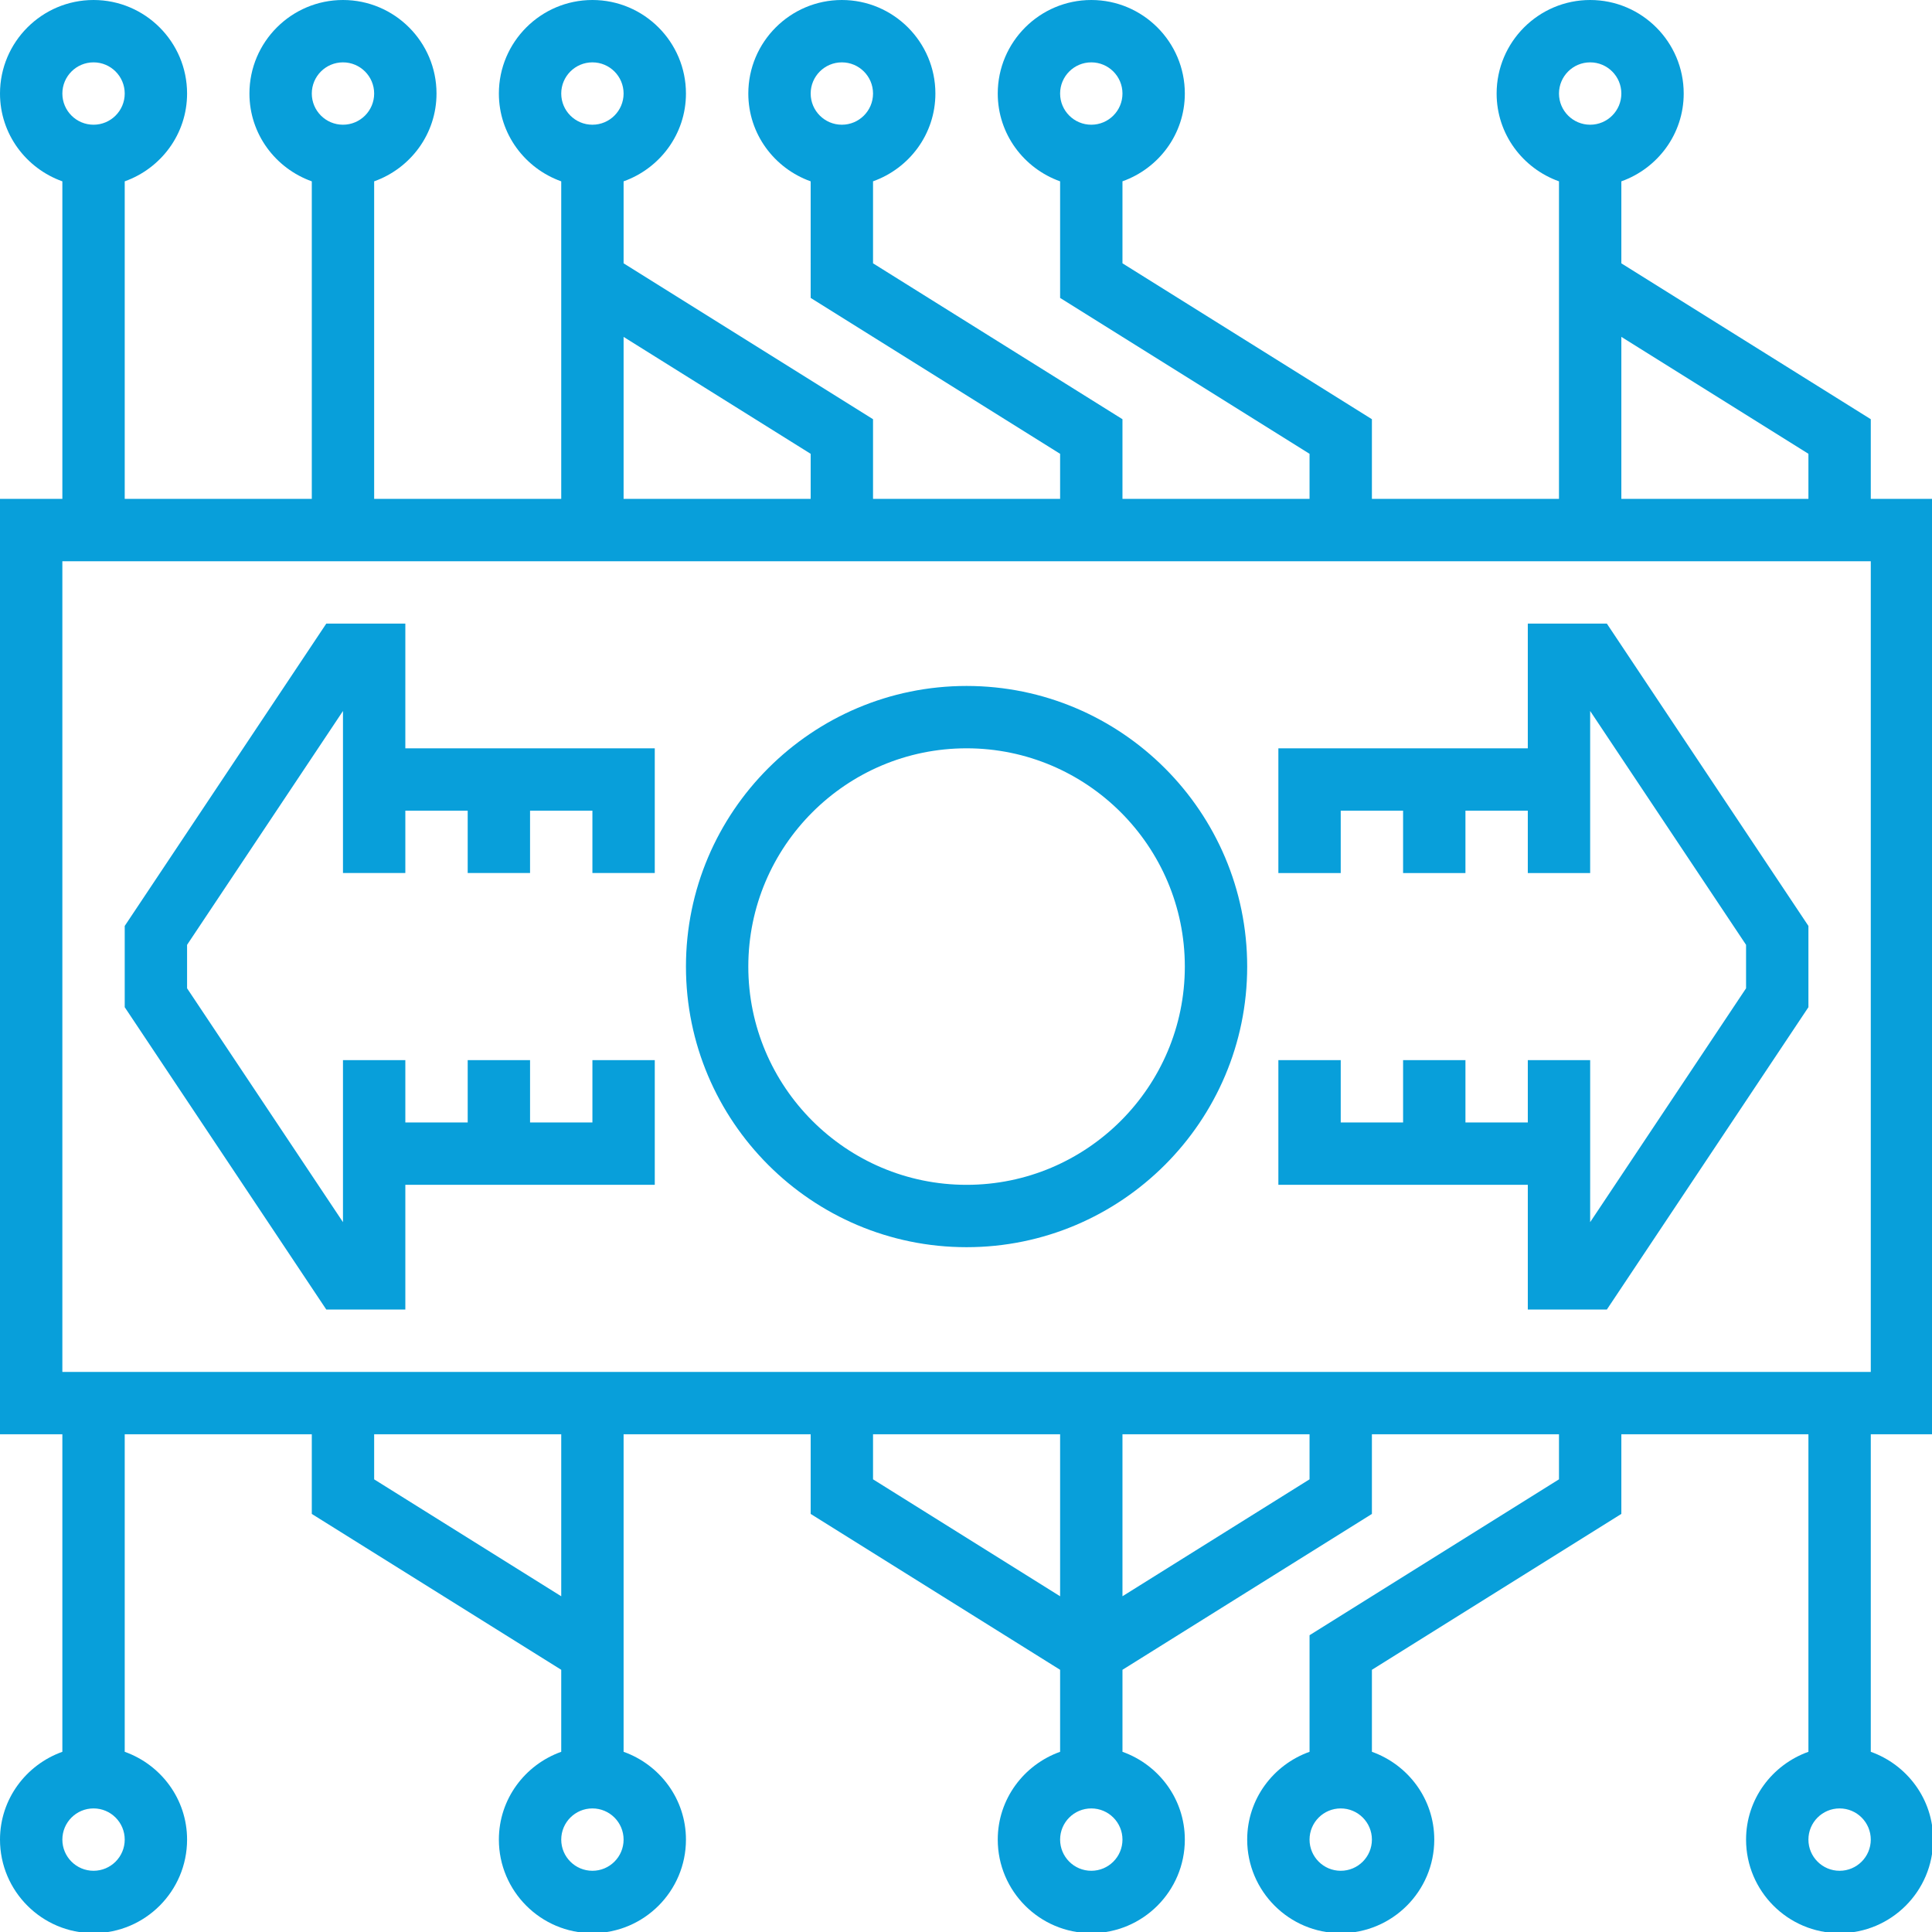
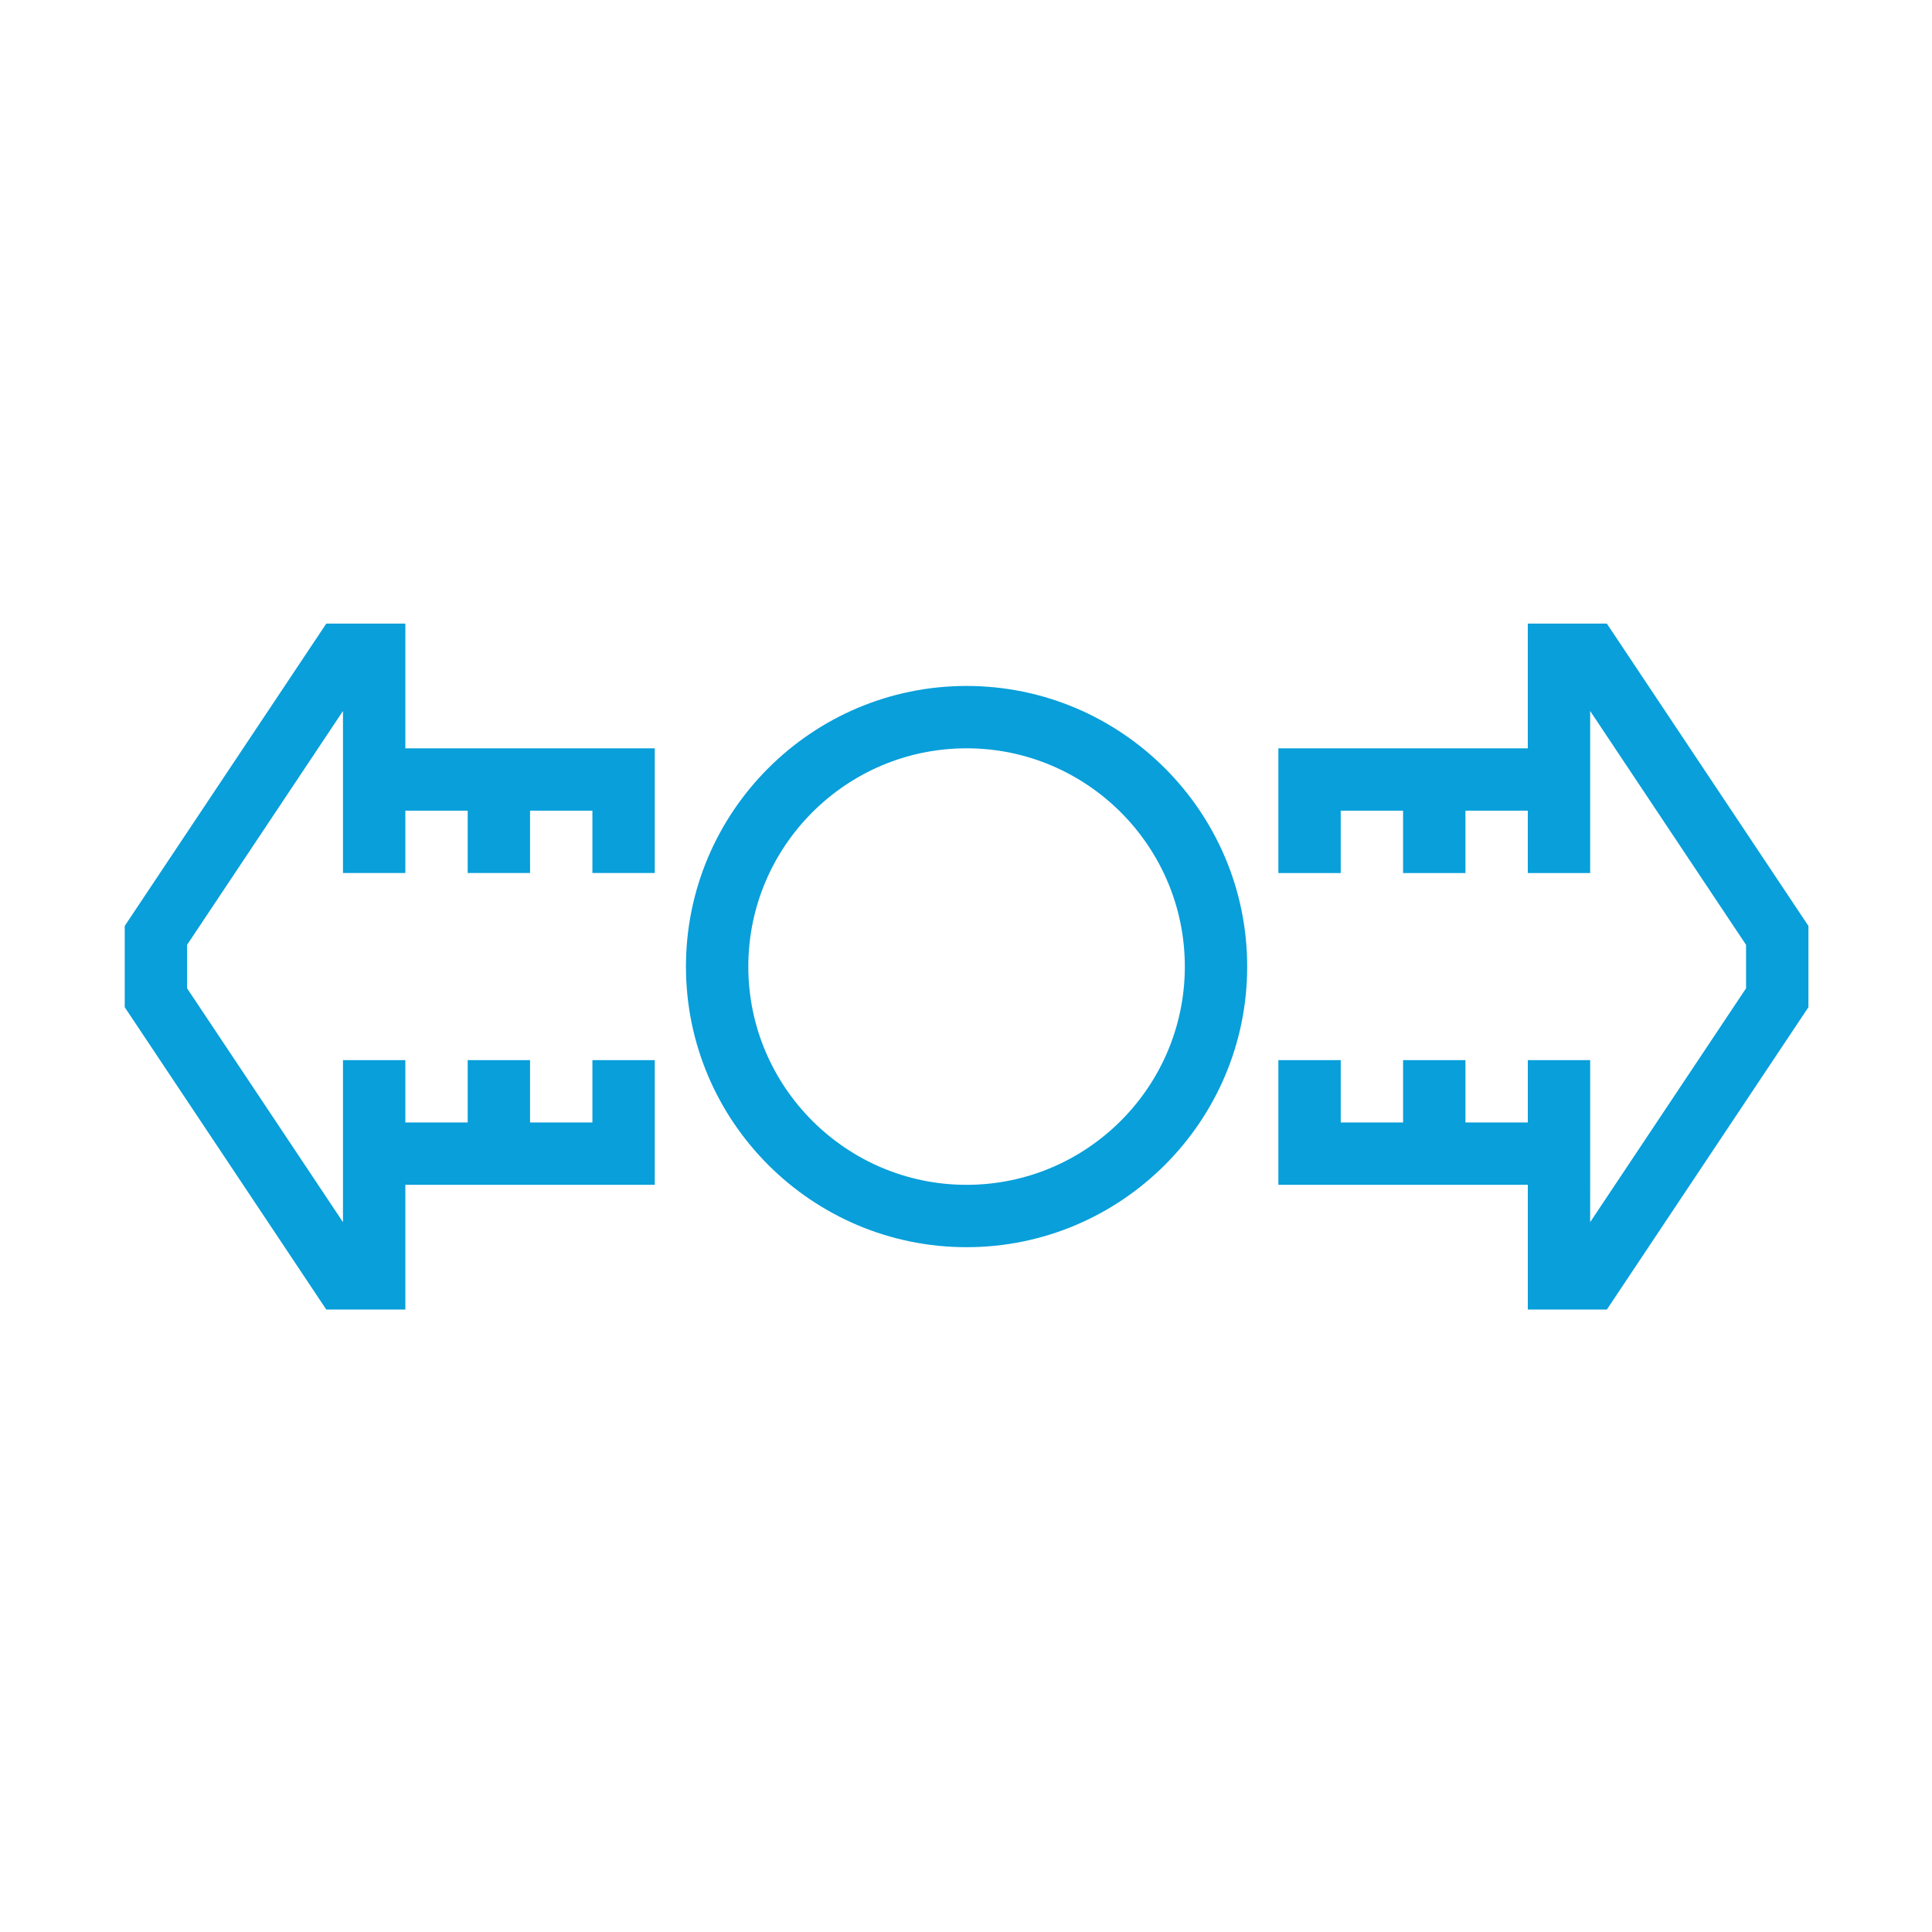
<svg xmlns="http://www.w3.org/2000/svg" xmlns:ns1="http://www.inkscape.org/namespaces/inkscape" xmlns:ns2="http://sodipodi.sourceforge.net/DTD/sodipodi-0.dtd" width="211.667mm" height="211.667mm" viewBox="0 0 211.667 211.667" version="1.1" id="svg1" xml:space="preserve" ns1:version="1.4.1 (1:1.4.1+202503302257+93de688d07)" ns2:docname="sam_rugged_electronics.svg">
  <ns2:namedview id="namedview1" pagecolor="#505050" bordercolor="#eeeeee" borderopacity="1" ns1:showpageshadow="0" ns1:pageopacity="0" ns1:pagecheckerboard="0" ns1:deskcolor="#d1d1d1" ns1:document-units="mm" ns1:zoom="0.25291616" ns1:cx="300.49483" ns1:cy="496.21186" ns1:window-width="1920" ns1:window-height="1011" ns1:window-x="0" ns1:window-y="32" ns1:window-maximized="1" ns1:current-layer="layer1" />
  <defs id="defs1" />
  <g ns1:label="Layer 1" ns1:groupmode="layer" id="layer1" transform="translate(-289.504,-61.664)">
    <g style="overflow:hidden;fill:#089fda;fill-opacity:1" id="g1" transform="matrix(0.427,0,0,0.427,289.504,61.664)">
      <g id="g4" style="fill:#089fda;fill-opacity:1">
-         <path d="M 496,368 V 128 H 480 V 107.56 L 416,67.568 V 46.528 C 425.288,43.216 432,34.416 432,24 432,10.768 421.232,0 408,0 c -13.232,0 -24,10.768 -24,24 0,10.416 6.712,19.216 16,22.528 V 128 h -48 v -20.44 l -64,-40 V 46.52 C 297.288,43.216 304,34.416 304,24 304,10.768 293.232,0 280,0 c -13.232,0 -24,10.768 -24,24 0,10.416 6.712,19.216 16,22.528 V 76.44 l 64,40 V 128 h -48 v -20.44 l -64,-40 V 46.52 C 233.288,43.216 240,34.416 240,24 240,10.768 229.232,0 216,0 c -13.232,0 -24,10.768 -24,24 0,10.416 6.712,19.216 16,22.528 V 76.44 l 64,40 V 128 h -48 v -20.44 l -64,-40 V 64 46.528 C 169.288,43.216 176,34.416 176,24 176,10.768 165.232,0 152,0 c -13.232,0 -24,10.768 -24,24 0,10.416 6.712,19.216 16,22.528 V 64 76.44 128 H 96 V 46.528 C 105.288,43.216 112,34.416 112,24 112,10.768 101.232,0 88,0 74.768,0 64,10.768 64,24 64,34.416 70.712,43.216 80,46.528 V 128 H 32 V 46.528 C 41.288,43.216 48,34.416 48,24 48,10.768 37.232,0 24,0 10.768,0 0,10.768 0,24 0,34.416 6.712,43.216 16,46.528 V 128 H 0 v 240 h 16 v 81.472 C 6.712,452.784 0,461.584 0,472 c 0,13.232 10.768,24 24,24 13.232,0 24,-10.768 24,-24 0,-10.416 -6.712,-19.216 -16,-22.528 V 368 h 48 v 20.44 l 64,39.992 v 21.04 c -9.288,3.312 -16,12.112 -16,22.528 0,13.232 10.768,24 24,24 13.232,0 24,-10.768 24,-24 0,-10.416 -6.712,-19.216 -16,-22.528 V 368 h 48 v 20.44 l 64,39.992 v 21.04 c -9.288,3.312 -16,12.112 -16,22.528 0,13.232 10.768,24 24,24 13.232,0 24,-10.768 24,-24 0,-10.416 -6.712,-19.216 -16,-22.528 v -21.04 L 352,388.44 V 368 h 48 v 11.56 l -64,40 v 29.912 c -9.288,3.312 -16,12.112 -16,22.528 0,13.232 10.768,24 24,24 13.232,0 24,-10.768 24,-24 0,-10.416 -6.712,-19.216 -16,-22.528 v -21.04 l 64,-40 V 368 h 48 v 81.472 c -9.288,3.312 -16,12.112 -16,22.528 0,13.232 10.768,24 24,24 13.232,0 24,-10.768 24,-24 0,-10.416 -6.712,-19.216 -16,-22.528 V 368 Z M 280,32 c -4.416,0 -8,-3.584 -8,-8 0,-4.416 3.584,-8 8,-8 4.416,0 8,3.584 8,8 0,4.416 -3.584,8 -8,8 z m -64,0 c -4.416,0 -8,-3.584 -8,-8 0,-4.416 3.584,-8 8,-8 4.416,0 8,3.584 8,8 0,4.416 -3.584,8 -8,8 z m 128,448 c -4.416,0 -8,-3.584 -8,-8 0,-4.416 3.584,-8 8,-8 4.416,0 8,3.584 8,8 0,4.416 -3.584,8 -8,8 z M 464,116.432 V 128 H 416 V 86.432 Z M 408,16 c 4.416,0 8,3.584 8,8 0,4.416 -3.584,8 -8,8 -4.416,0 -8,-3.584 -8,-8 0,-4.416 3.584,-8 8,-8 z M 208,116.44 V 128 H 160 V 86.44 Z M 152,16 c 4.416,0 8,3.584 8,8 0,4.416 -3.584,8 -8,8 -4.416,0 -8,-3.584 -8,-8 0,-4.416 3.584,-8 8,-8 z m -64,0 c 4.416,0 8,3.584 8,8 0,4.416 -3.584,8 -8,8 -4.416,0 -8,-3.584 -8,-8 0,-4.416 3.584,-8 8,-8 z m -64,0 c 4.416,0 8,3.584 8,8 0,4.416 -3.584,8 -8,8 -4.416,0 -8,-3.584 -8,-8 0,-4.416 3.584,-8 8,-8 z m 0,464 c -4.416,0 -8,-3.584 -8,-8 0,-4.416 3.584,-8 8,-8 4.416,0 8,3.584 8,8 0,4.416 -3.584,8 -8,8 z M 96,379.568 V 368 h 48 v 41.568 z M 152,480 c -4.416,0 -8,-3.584 -8,-8 0,-4.416 3.584,-8 8,-8 4.416,0 8,3.584 8,8 0,4.416 -3.584,8 -8,8 z M 224,379.56 V 368 h 48 v 41.568 z M 280,480 c -4.416,0 -8,-3.584 -8,-8 0,-4.416 3.584,-8 8,-8 4.416,0 8,3.584 8,8 0,4.416 -3.584,8 -8,8 z m 56,-100.44 -48,30 V 368 h 48 z M 472,480 c -4.416,0 -8,-3.584 -8,-8 0,-4.416 3.584,-8 8,-8 4.416,0 8,3.584 8,8 0,4.416 -3.584,8 -8,8 z M 16,352 V 144 h 464 v 208 z" id="path1" style="fill:#089fda;fill-opacity:1" />
        <path d="m 248,176 c -39.704,0 -72,32.296 -72,72 0,39.704 32.296,72 72,72 39.704,0 72,-32.296 72,-72 0,-39.704 -32.296,-72 -72,-72 z m 0,128 c -30.872,0 -56,-25.128 -56,-56 0,-30.872 25.128,-56 56,-56 30.872,0 56,25.128 56,56 0,30.872 -25.128,56 -56,56 z" id="path2" style="fill:#089fda;fill-opacity:1" />
        <path d="m 392,160 v 32 h -64 v 8 8 16 h 16 v -16 h 16 v 16 h 16 v -16 h 16 v 16 h 16 v -16 -8 -17.576 l 40,60 v 11.152 l -40,60 V 296 288 272 h -16 v 16 h -16 v -16 h -16 v 16 h -16 v -16 h -16 v 16 8 8 h 64 v 32 h 20.28 L 464,258.424 V 237.576 L 412.28,160 Z" id="path3" style="fill:#089fda;fill-opacity:1" />
        <path d="M 104,160 H 83.72 L 32,237.576 v 20.848 L 83.72,336 H 104 v -32 h 64 v -8 -8 -16 h -16 v 16 h -16 v -16 h -16 v 16 H 104 V 272 H 88 v 16 8 17.576 l -40,-60 v -11.152 l 40,-60 V 200 v 8 16 h 16 v -16 h 16 v 16 h 16 v -16 h 16 v 16 h 16 v -16 -8 -8 h -64 z" id="path4" style="fill:#089fda;fill-opacity:1" />
      </g>
    </g>
  </g>
</svg>